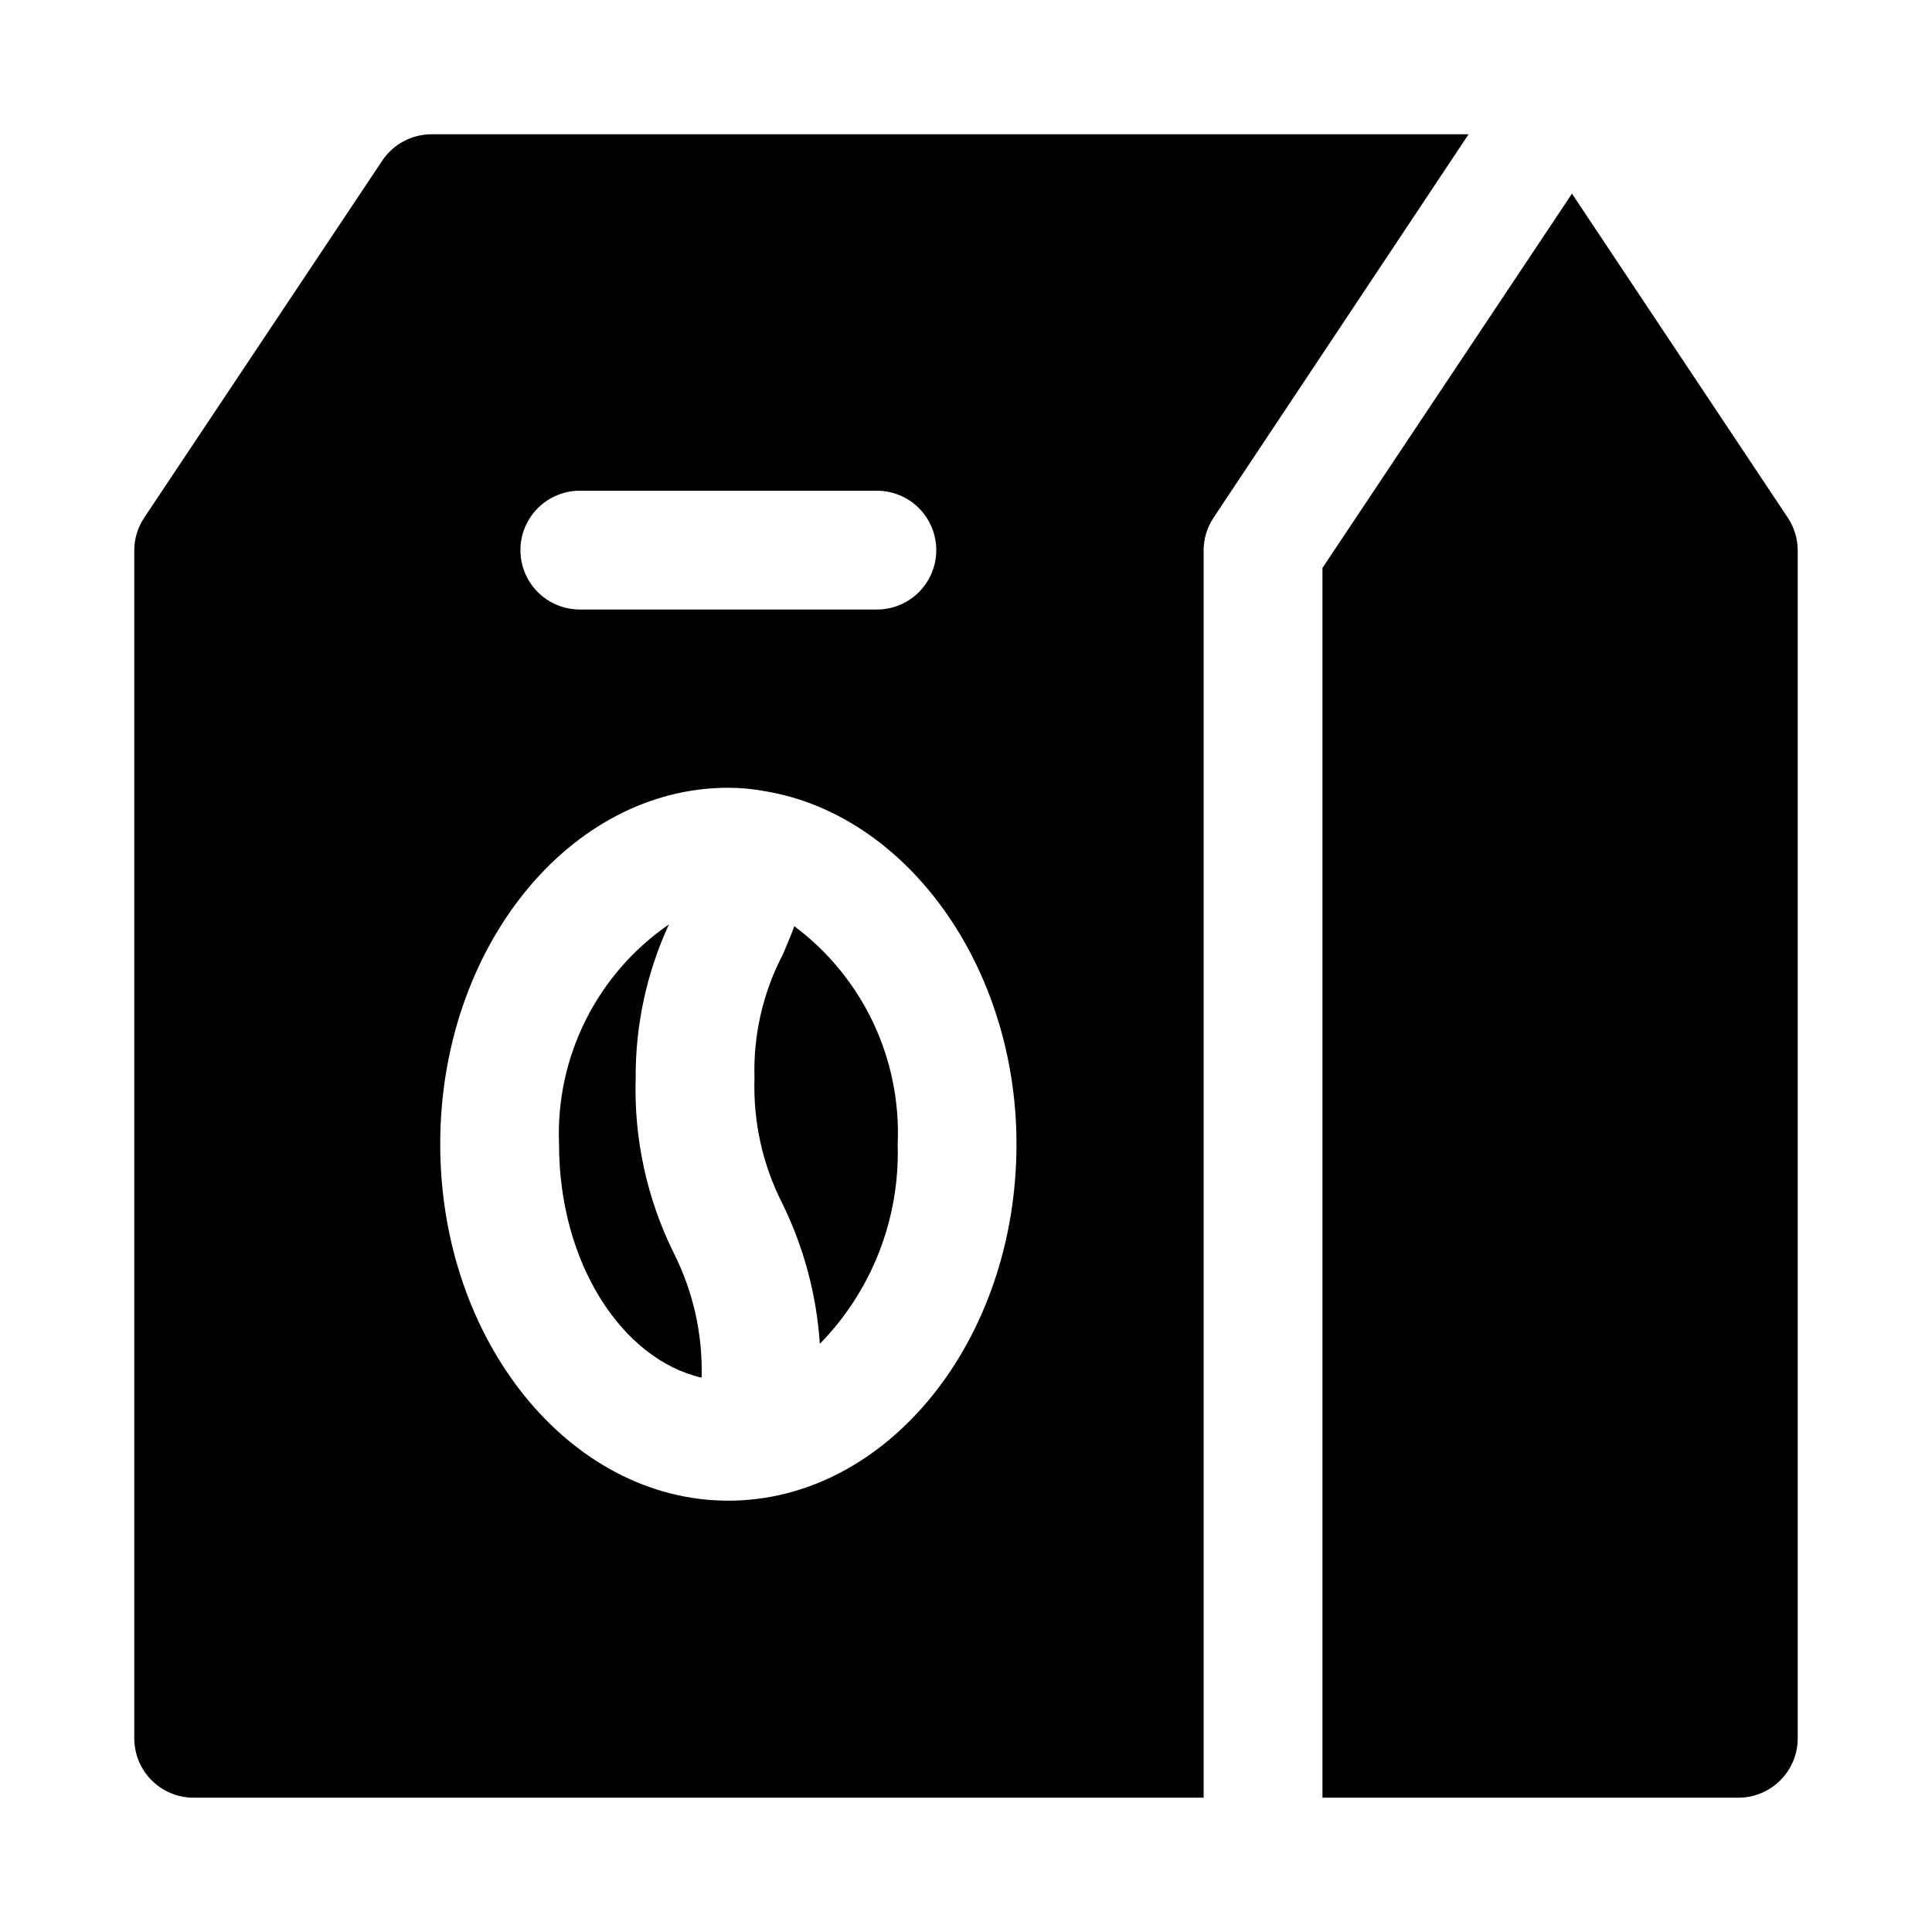
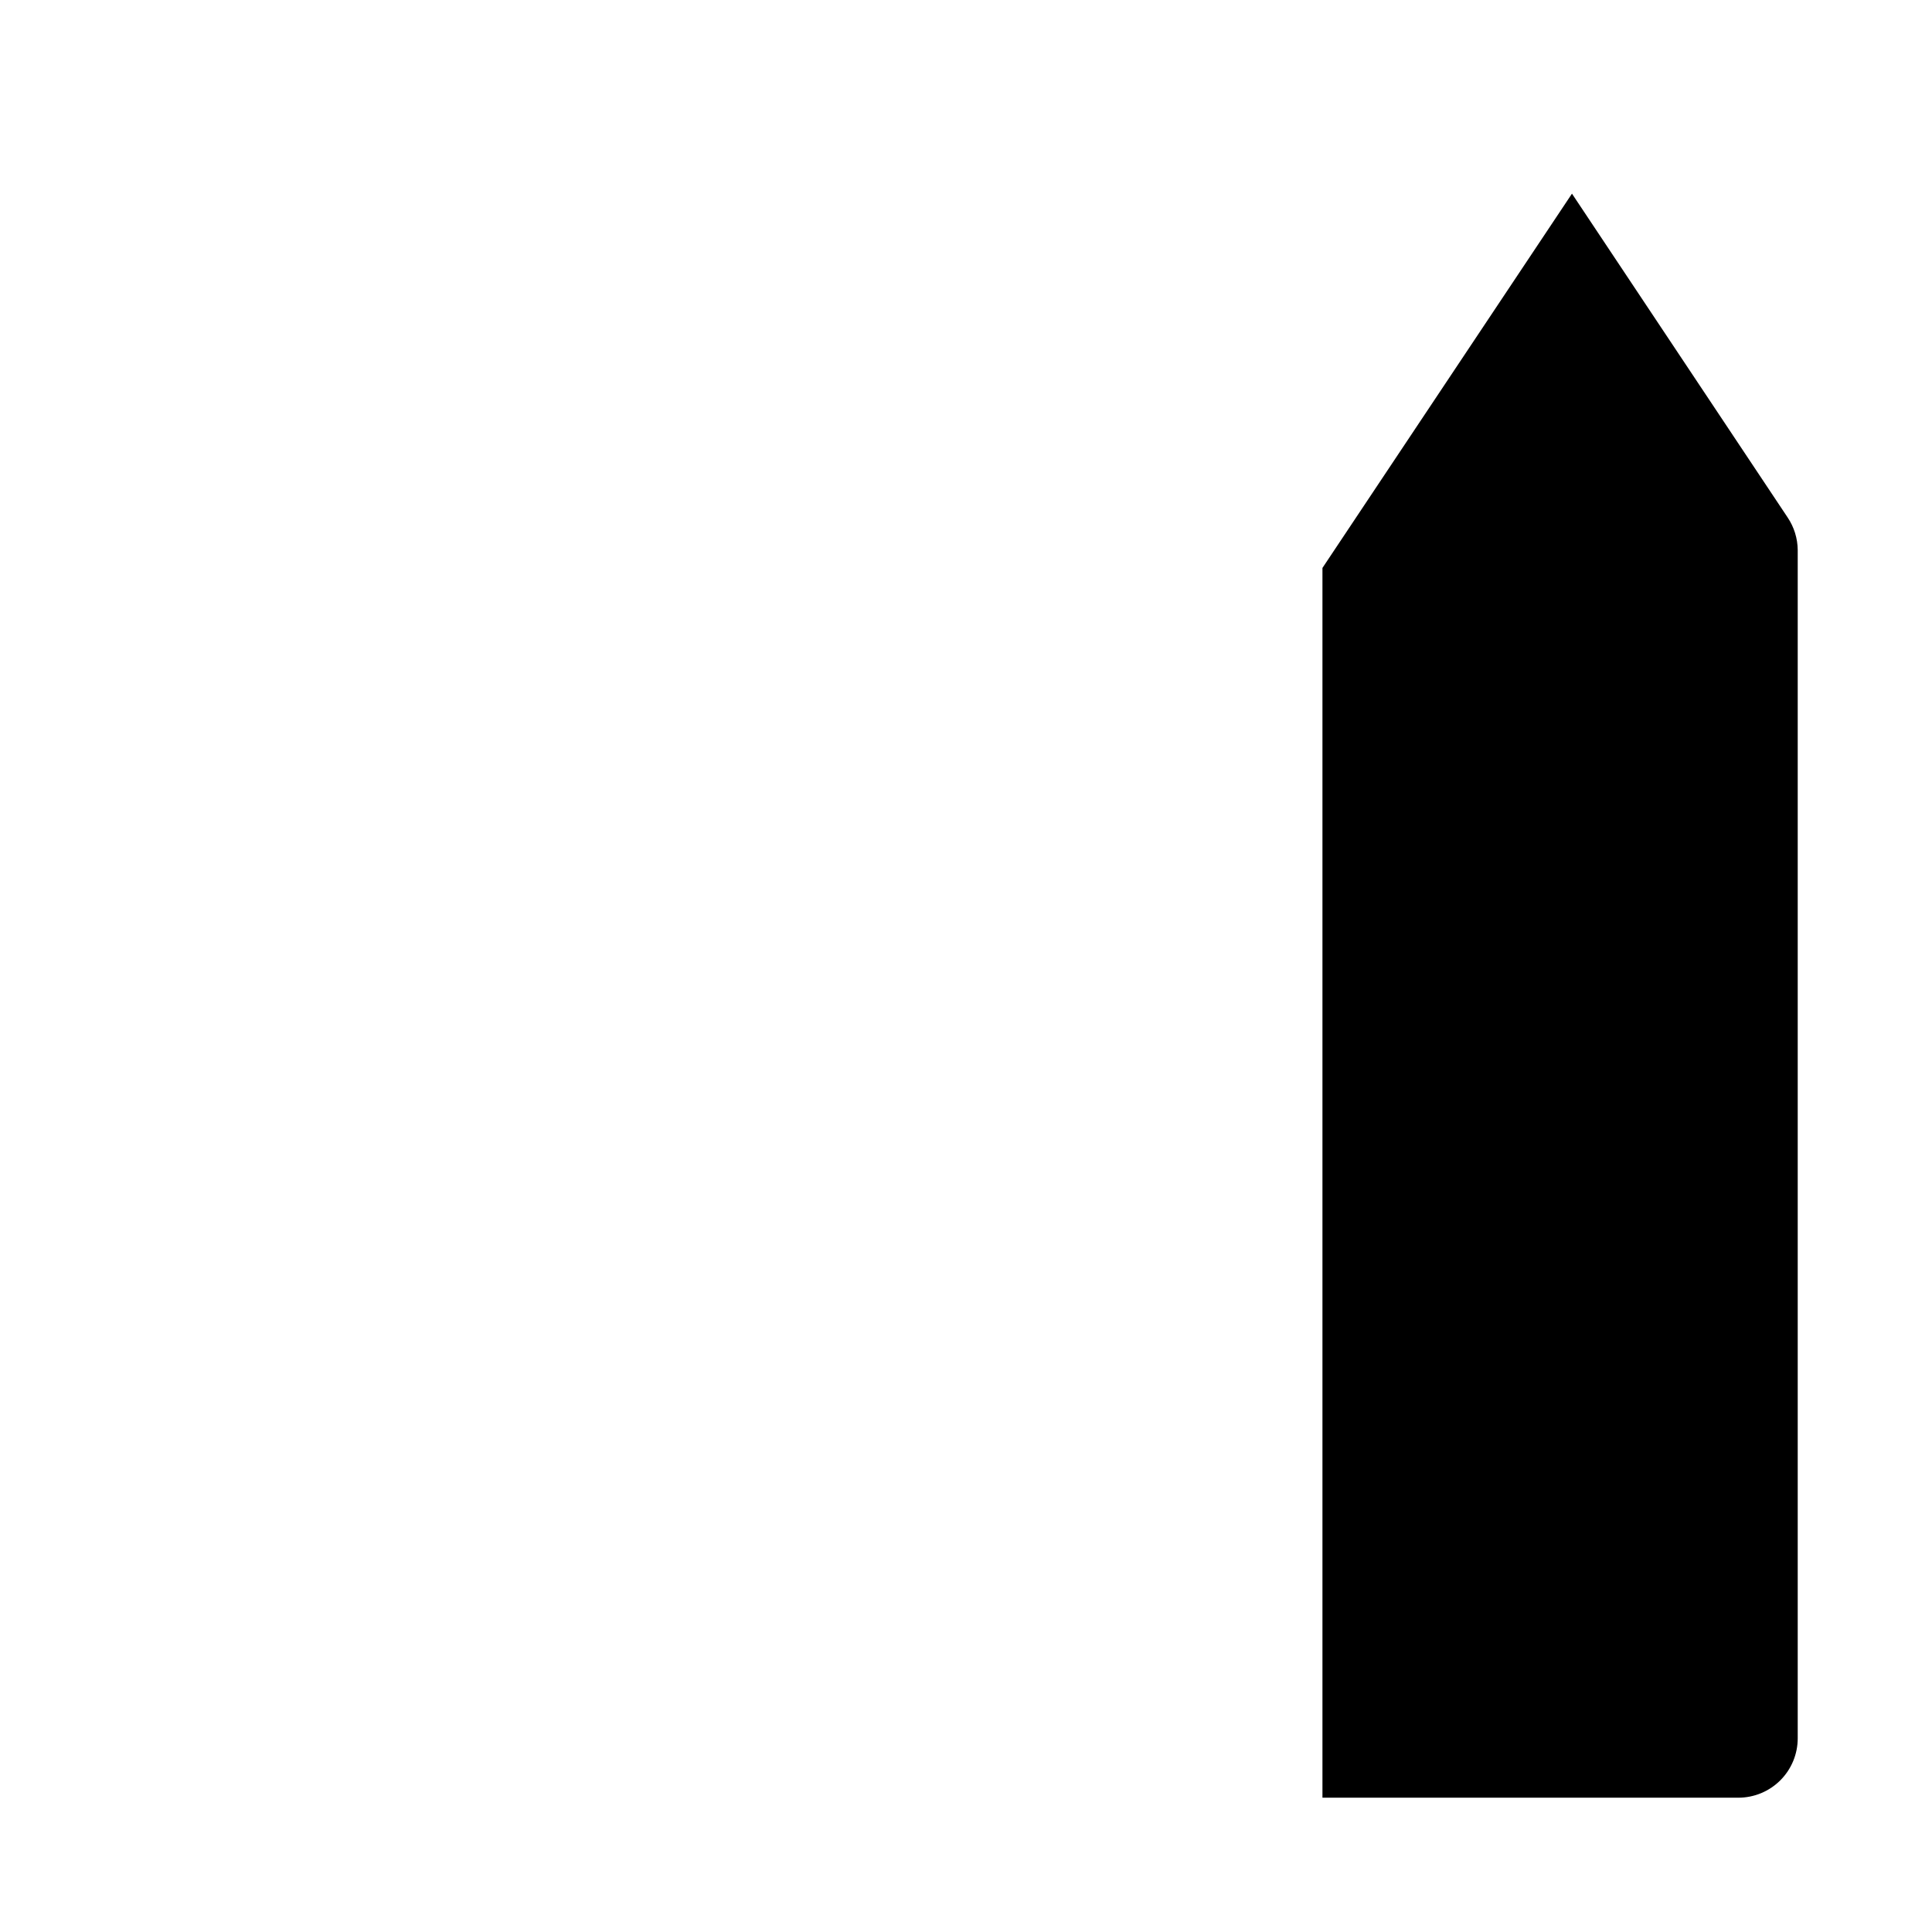
<svg xmlns="http://www.w3.org/2000/svg" fill="#000000" width="800px" height="800px" version="1.1" viewBox="144 144 512 512">
  <g>
-     <path d="m312.46 429.75c-0.094-14.074 2.918-27.996 8.816-40.777-19.07 13.125-30.066 35.121-29.125 58.254 0 31.488 16.688 56.992 37.785 61.875 0.32-11.465-2.223-22.828-7.398-33.062-7.098-14.371-10.559-30.266-10.078-46.289z" />
-     <path d="m354.5 389.45c-0.945 2.676-2.047 5.039-2.992 7.398v0.004c-5.316 10.129-7.922 21.465-7.559 32.902-0.383 11.523 2.164 22.953 7.398 33.223 5.688 11.621 9.059 24.242 9.922 37.152 13.789-14.09 21.234-33.191 20.625-52.898 1-22.609-9.262-44.246-27.395-57.781z" />
-     <path d="m258.3 179.58c-5.266 0.027-10.168 2.688-13.066 7.086l-62.977 94.465c-1.723 2.559-2.652 5.57-2.676 8.656v314.88c0 4.176 1.66 8.18 4.609 11.133 2.953 2.953 6.957 4.609 11.133 4.609h267.65v-330.62c0.023-3.086 0.953-6.098 2.676-8.656l67.539-101.55zm39.363 94.465h78.719c5.625 0 10.82 3 13.633 7.871 2.812 4.871 2.812 10.871 0 15.746-2.812 4.871-8.008 7.871-13.633 7.871h-78.719c-5.625 0-10.824-3-13.637-7.871-2.812-4.875-2.812-10.875 0-15.746 2.812-4.871 8.012-7.871 13.637-7.871zm39.359 267.65c-42.035 0-76.359-42.352-76.359-94.465s34.32-94.465 76.359-94.465c3.328 0.004 6.648 0.32 9.918 0.945 37.312 6.297 66.441 46.289 66.441 93.52 0 52.113-34.324 94.465-76.359 94.465z" />
    <path d="m617.74 281.13-57.152-85.809-66.125 99.188v325.9h110.21c4.176 0 8.18-1.656 11.133-4.609 2.953-2.953 4.609-6.957 4.609-11.133v-314.88c-0.023-3.086-0.953-6.098-2.676-8.656z" />
  </g>
</svg>